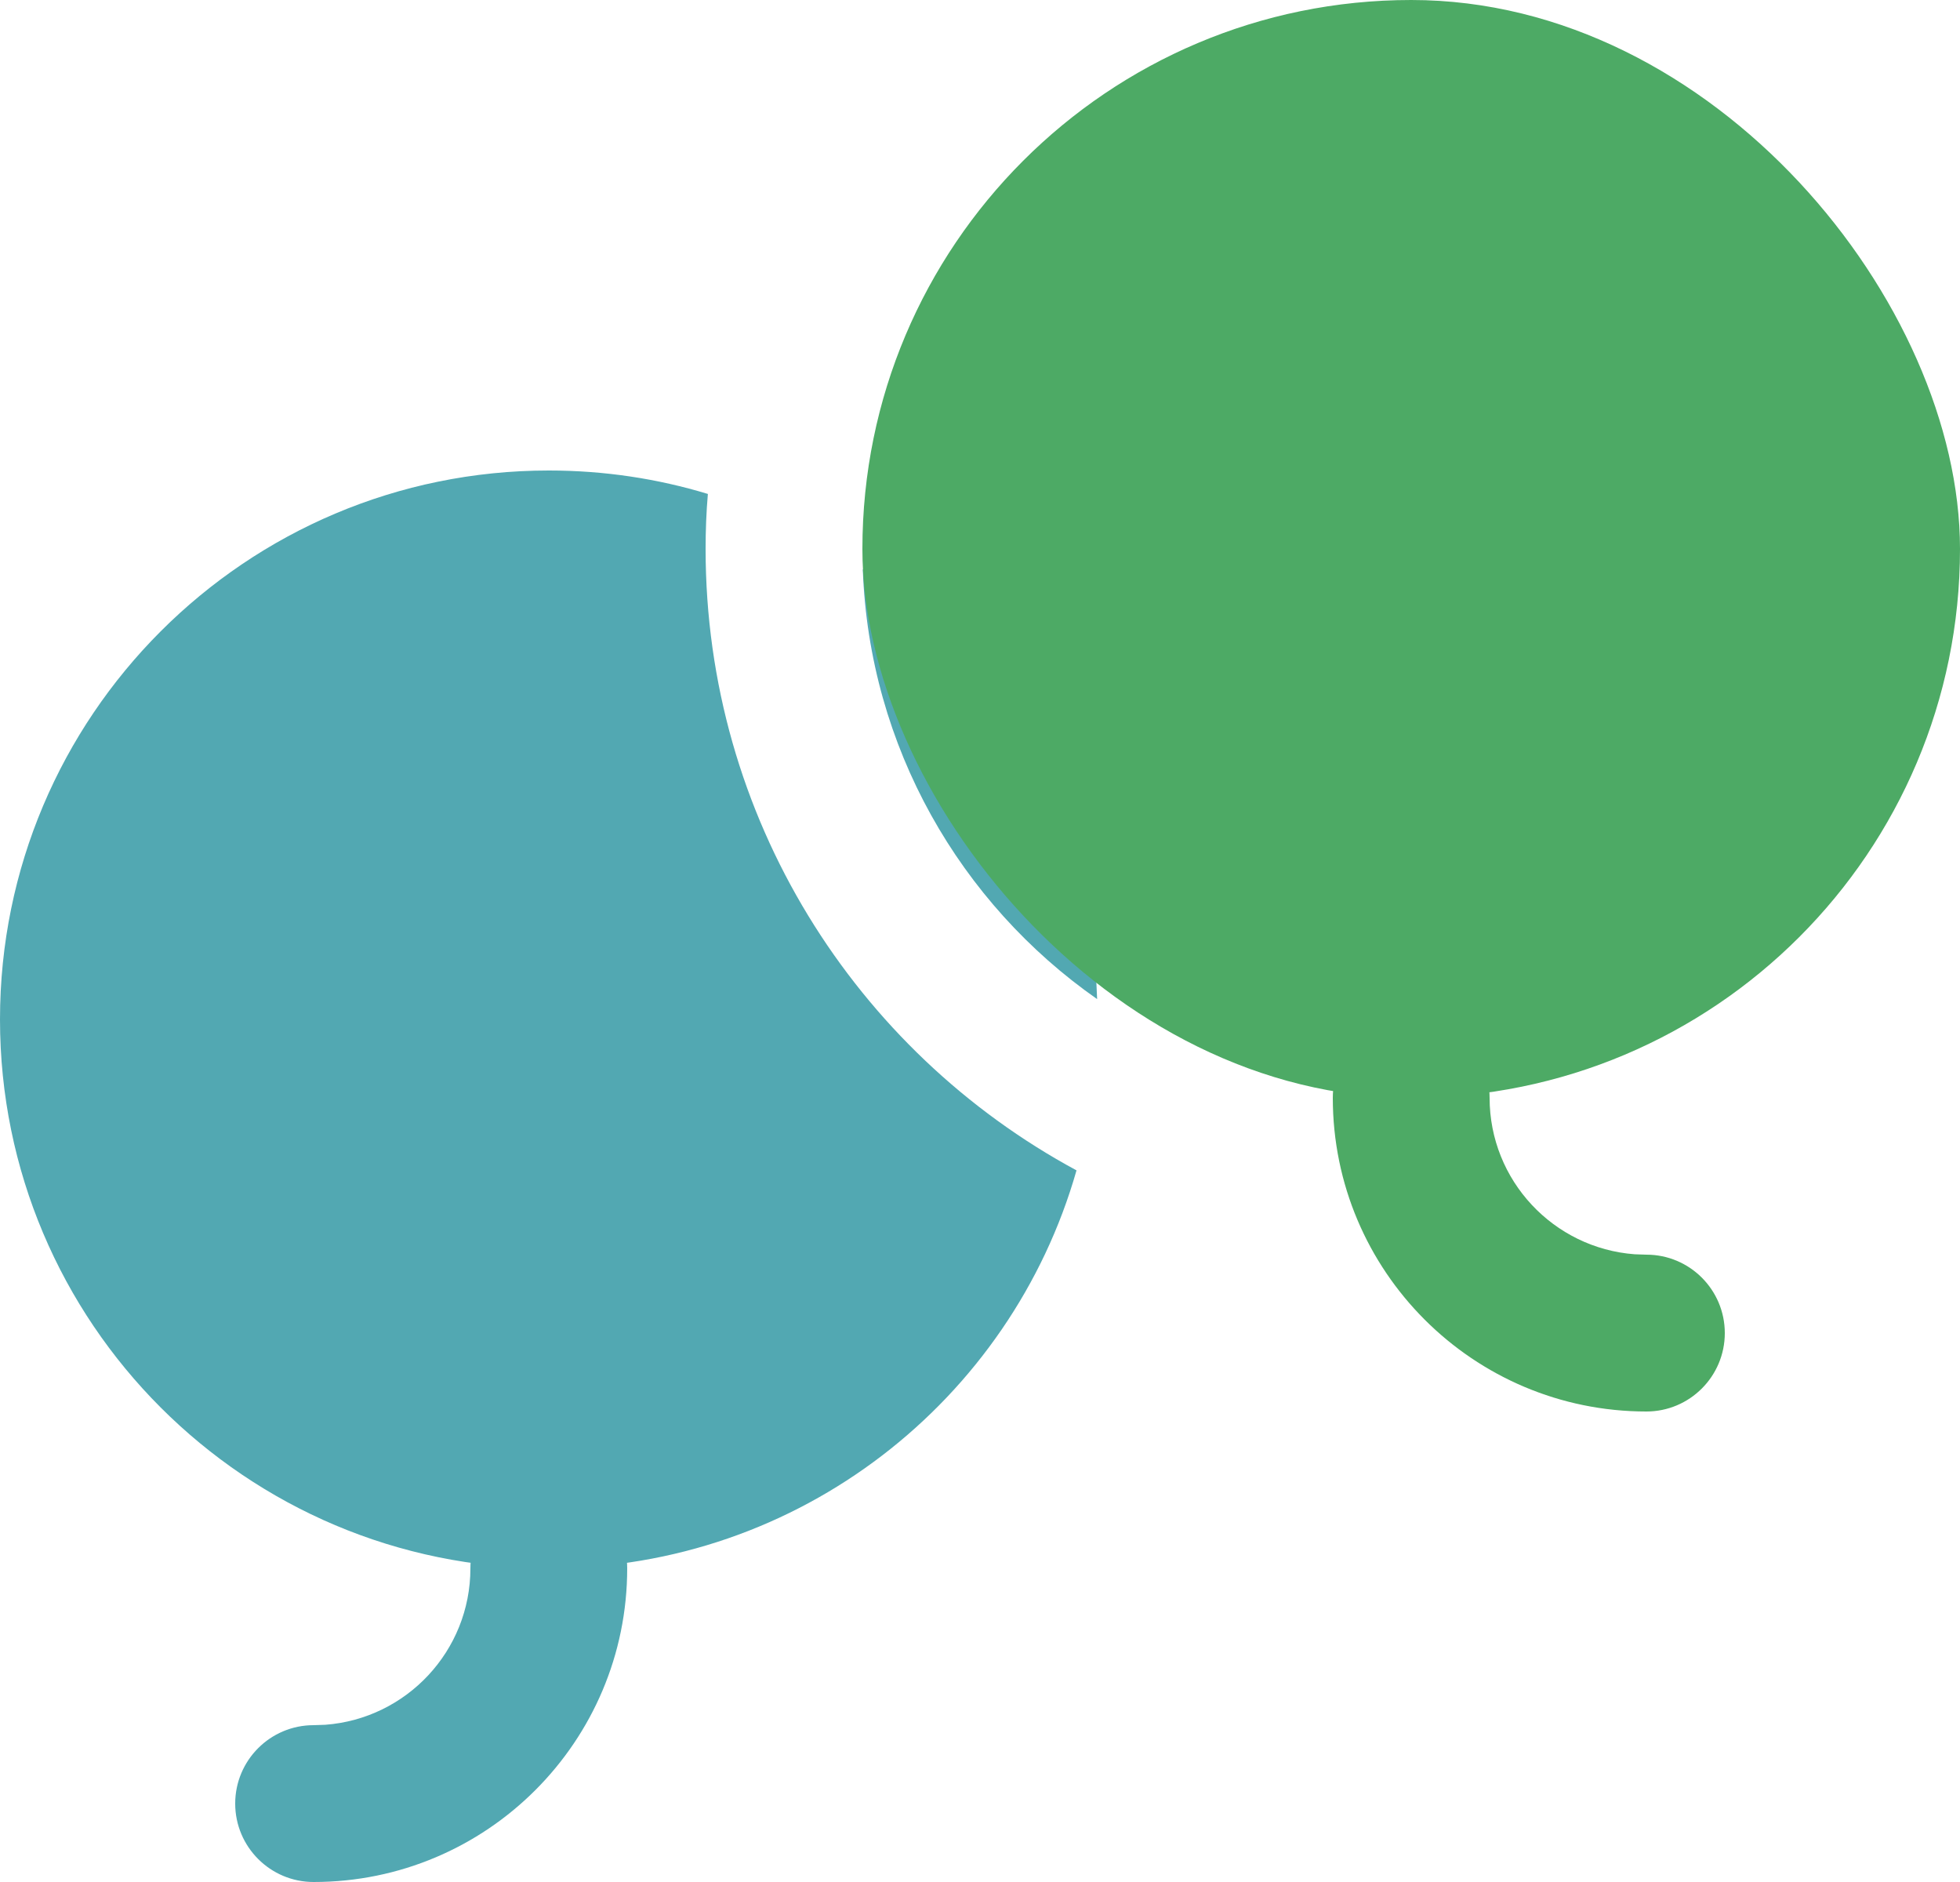
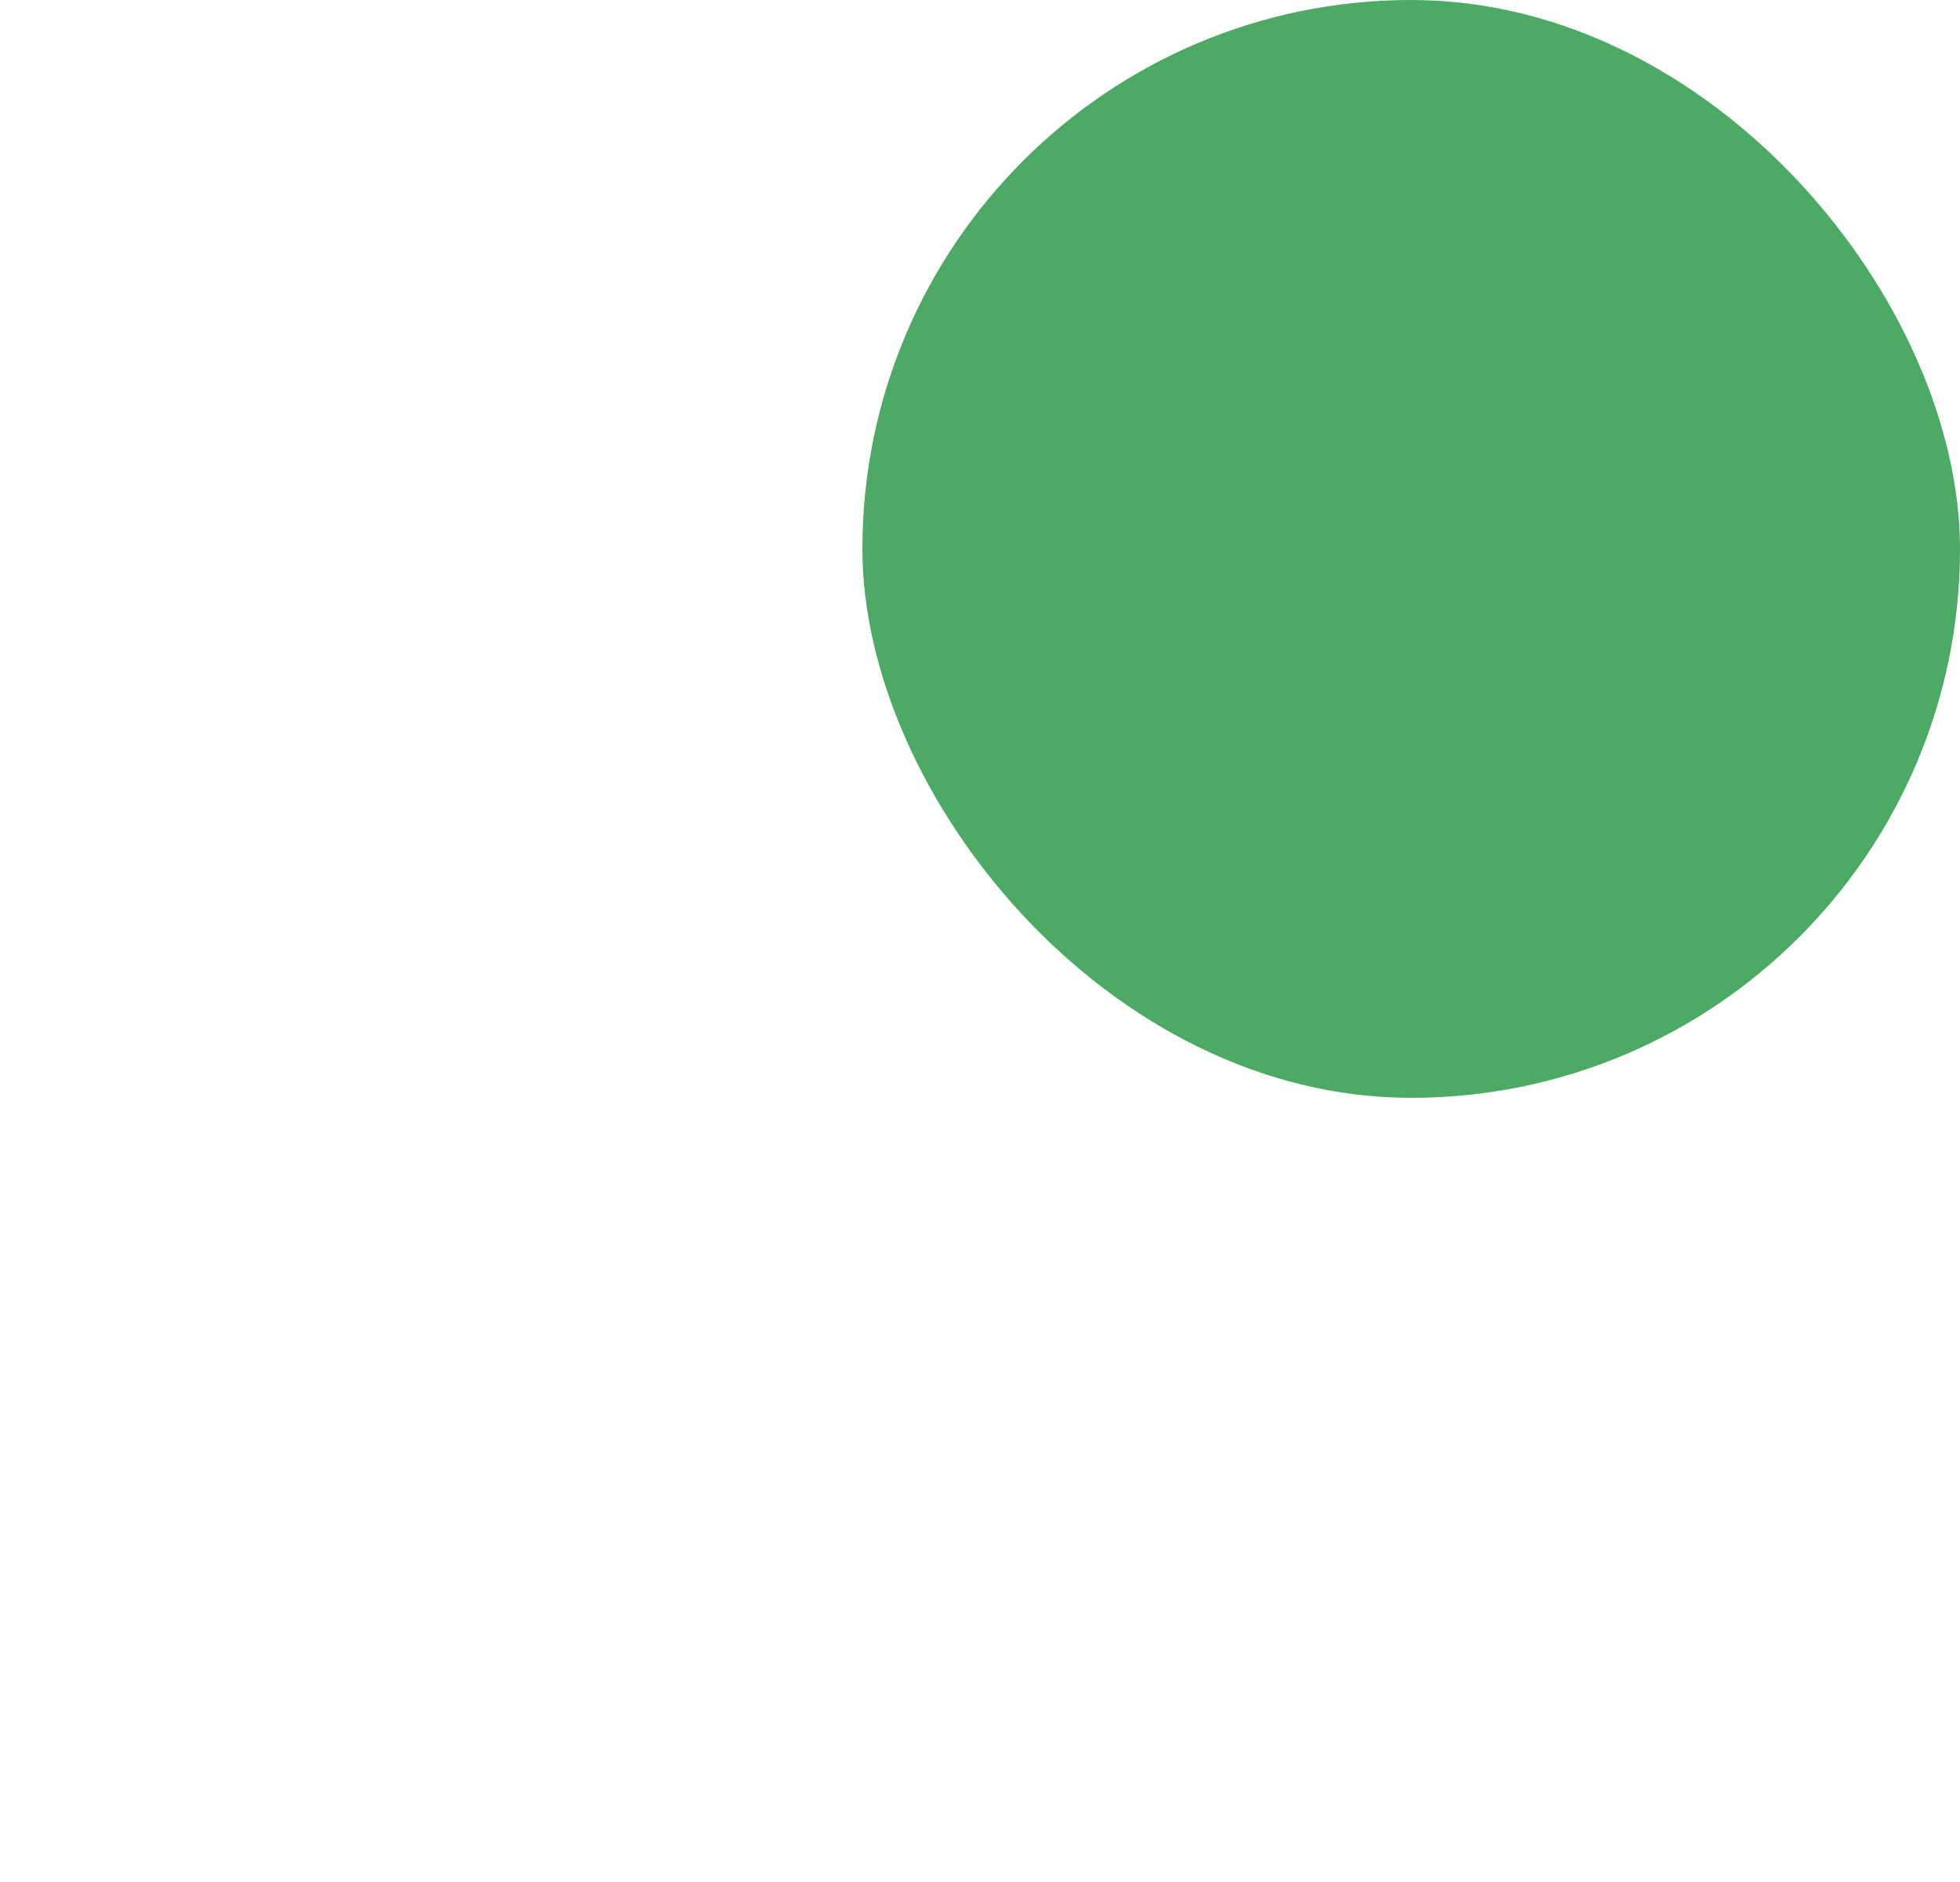
<svg xmlns="http://www.w3.org/2000/svg" width="25px" height="24px" viewBox="0 0 25 24" version="1.1">
  <title>new icons/movie copy</title>
  <g id="mobile" stroke="none" stroke-width="1" fill="none" fill-rule="evenodd">
    <g id="activities-icons" transform="translate(-115, -151.6)">
      <g id="new-icons/movie-copy" transform="translate(115, 151.6)">
        <g id="Group-33" transform="translate(0, -2)">
          <g id="Group-Copy-2" transform="translate(-0, 8)" fill="#52A8B2">
-             <path d="M7,0 C7.706,-1.29608965e-16 8.387,0.104 9.029,0.299 C9.009,0.531 9,0.764 9,1 C9,4.426 10.914,7.405 13.731,8.925 C12.896,11.855 10.198,14 7,14 C3.134,14 4.73447626e-16,10.866 0,7 C-4.73447626e-16,3.134 3.134,7.10171439e-16 7,0 Z M13.984,6.521 L13.994,6.741 C12.25,5.522 11.087,3.529 11.005,1.26 C12.694,2.439 13.837,4.343 13.984,6.521 Z" id="Combined-Shape" />
-           </g>
+             </g>
          <g id="Group-Copy-3" transform="translate(18, 9) scale(-1, 1) translate(-18, -9)translate(9, 0)" />
-           <path d="M18,15 C18.552,15 19,15.448 19,16 C19,17.054 19.816,17.918 20.851,17.995 L21,18 C21.552,18 22,18.448 22,19 C22,19.552 21.552,20 21,20 C18.791,20 17,18.209 17,16 C17,15.448 17.448,15 18,15 Z" id="Path" fill="#4DAA65" fill-rule="nonzero" />
          <rect id="Rectangle-Copy-44" fill="#4DAA65" x="11" y="2" width="14" height="14" rx="7" />
-           <path d="M4,21 C4.552,21 5,21.448 5,22 C5,23.054 5.816,23.918 6.851,23.995 L7,24 C7.552,24 8,24.448 8,25 C8,25.552 7.552,26 7,26 C4.791,26 3,24.209 3,22 C3,21.448 3.448,21 4,21 Z" id="Path-Copy" fill="#52A8B2" fill-rule="nonzero" transform="translate(5.5, 23.5) scale(-1, 1) translate(-5.5, -23.5)" />
        </g>
      </g>
    </g>
  </g>
</svg>